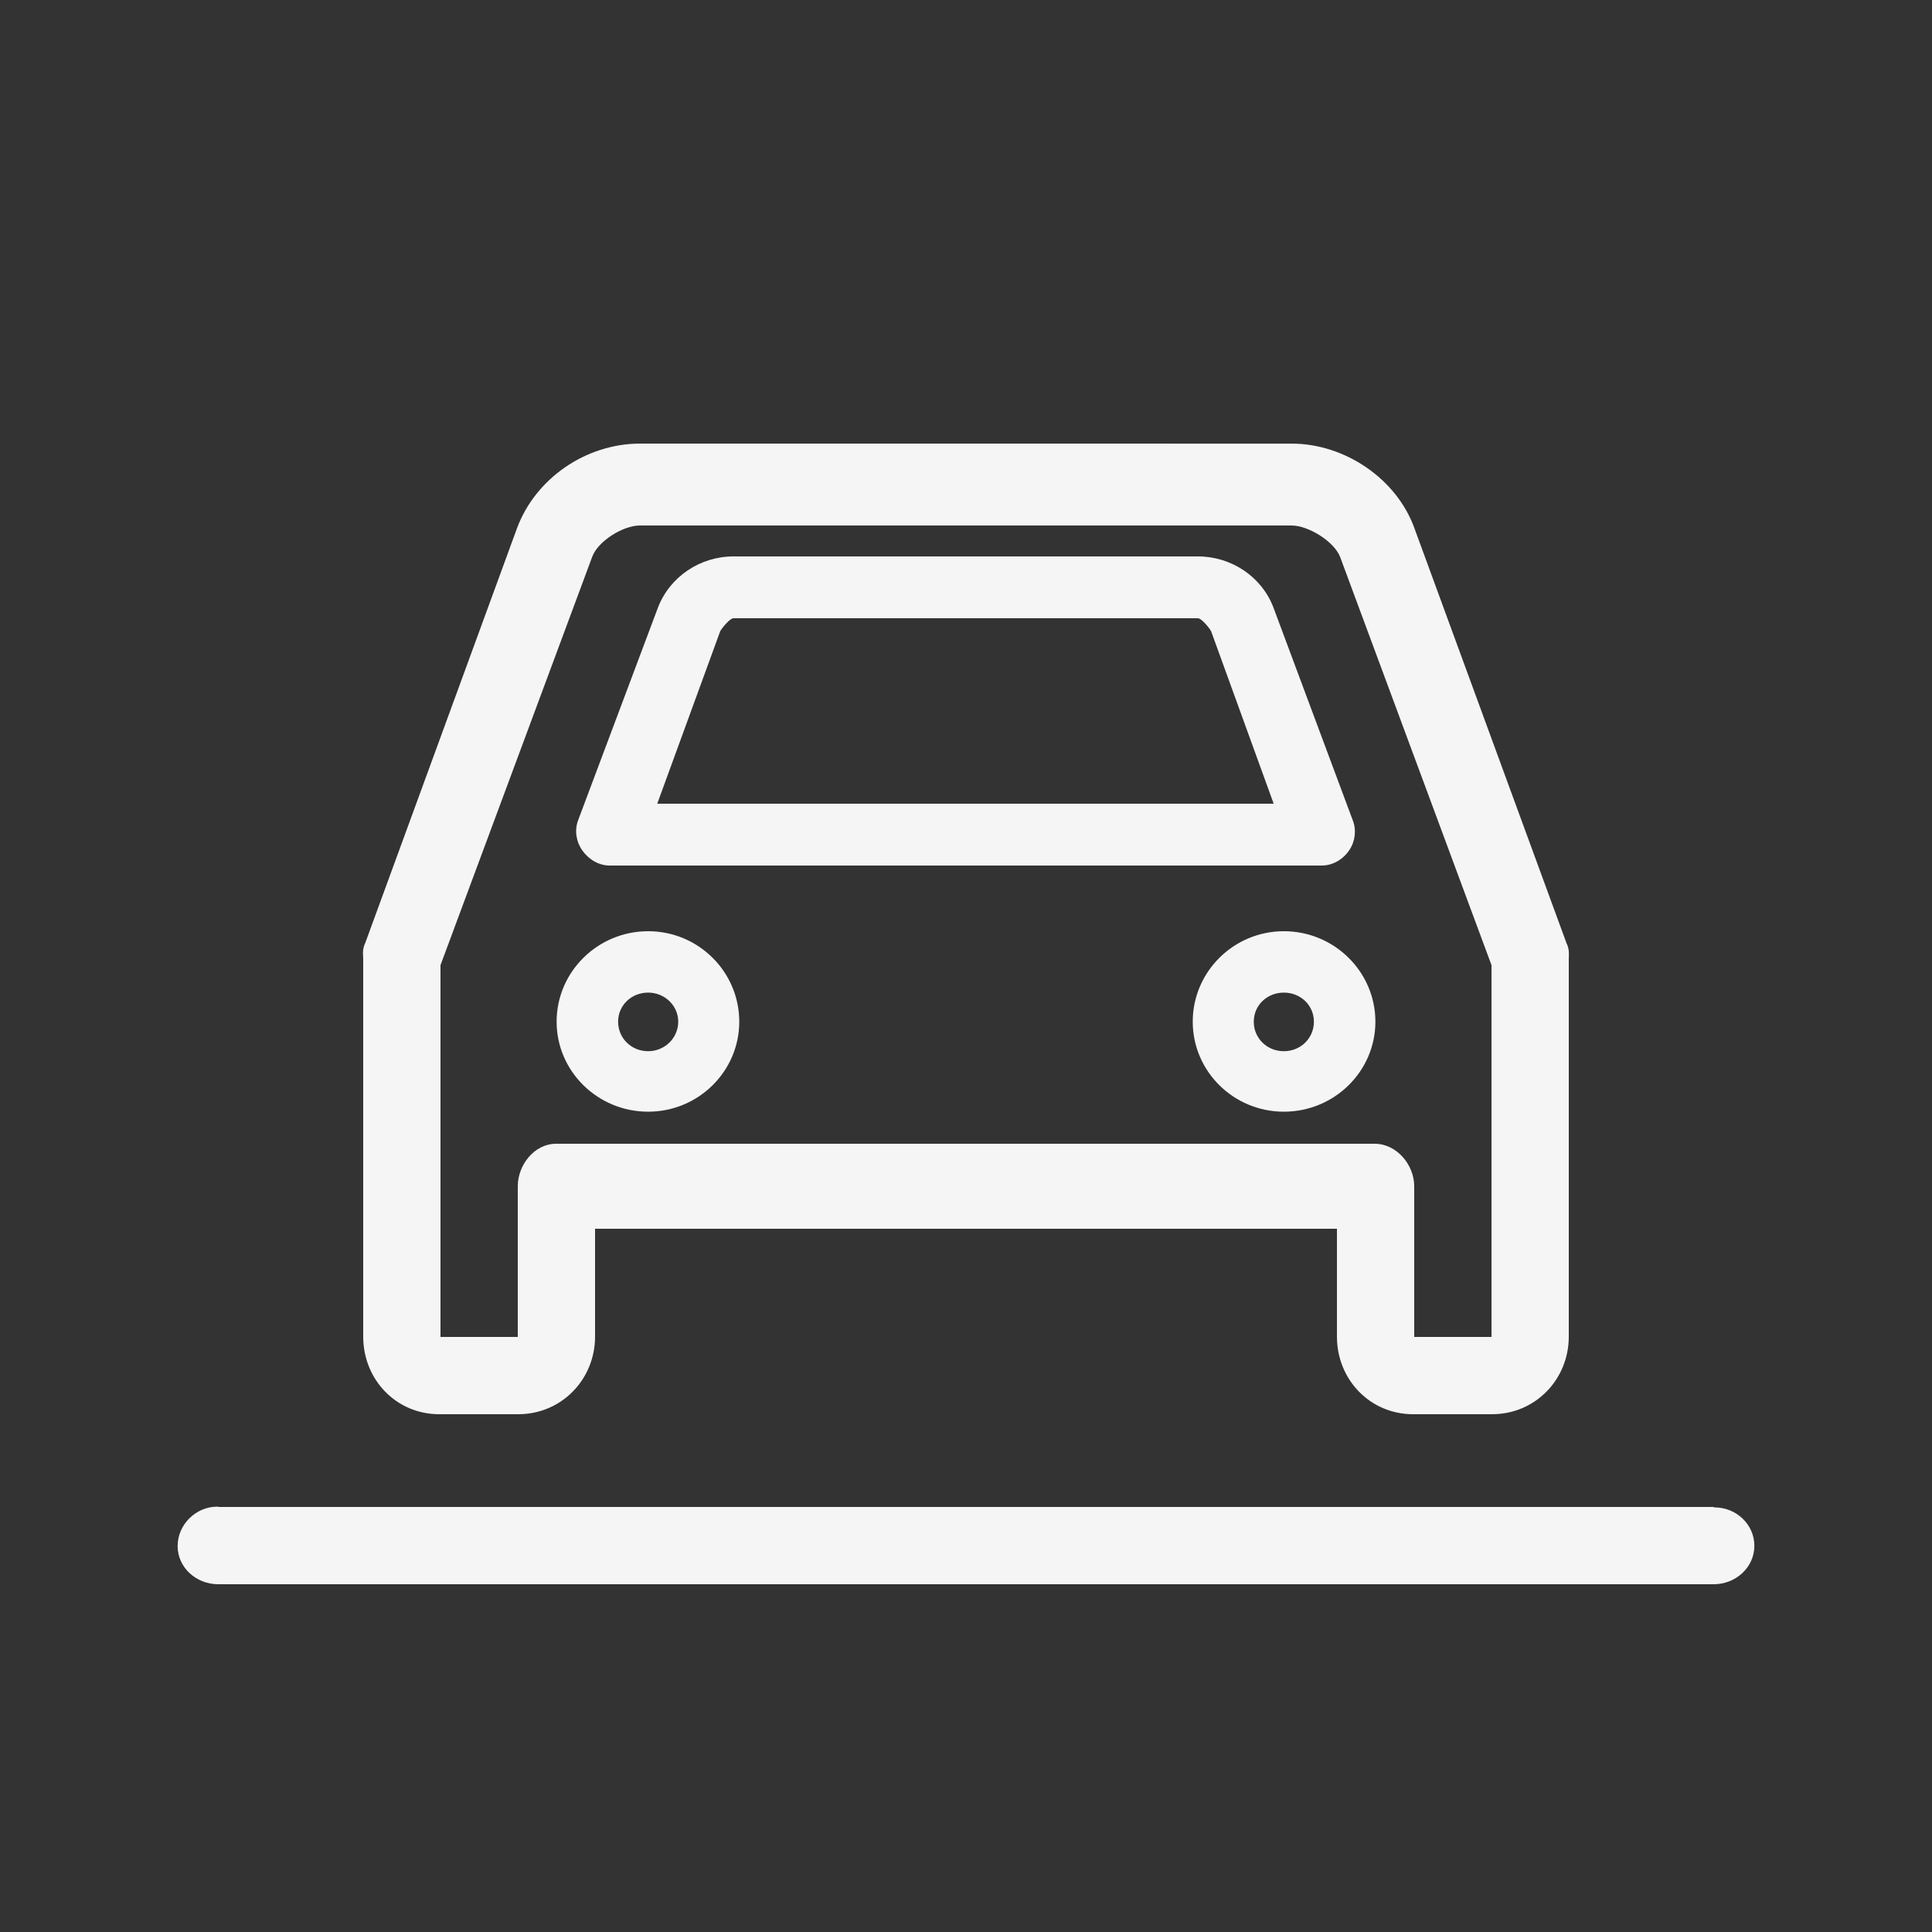
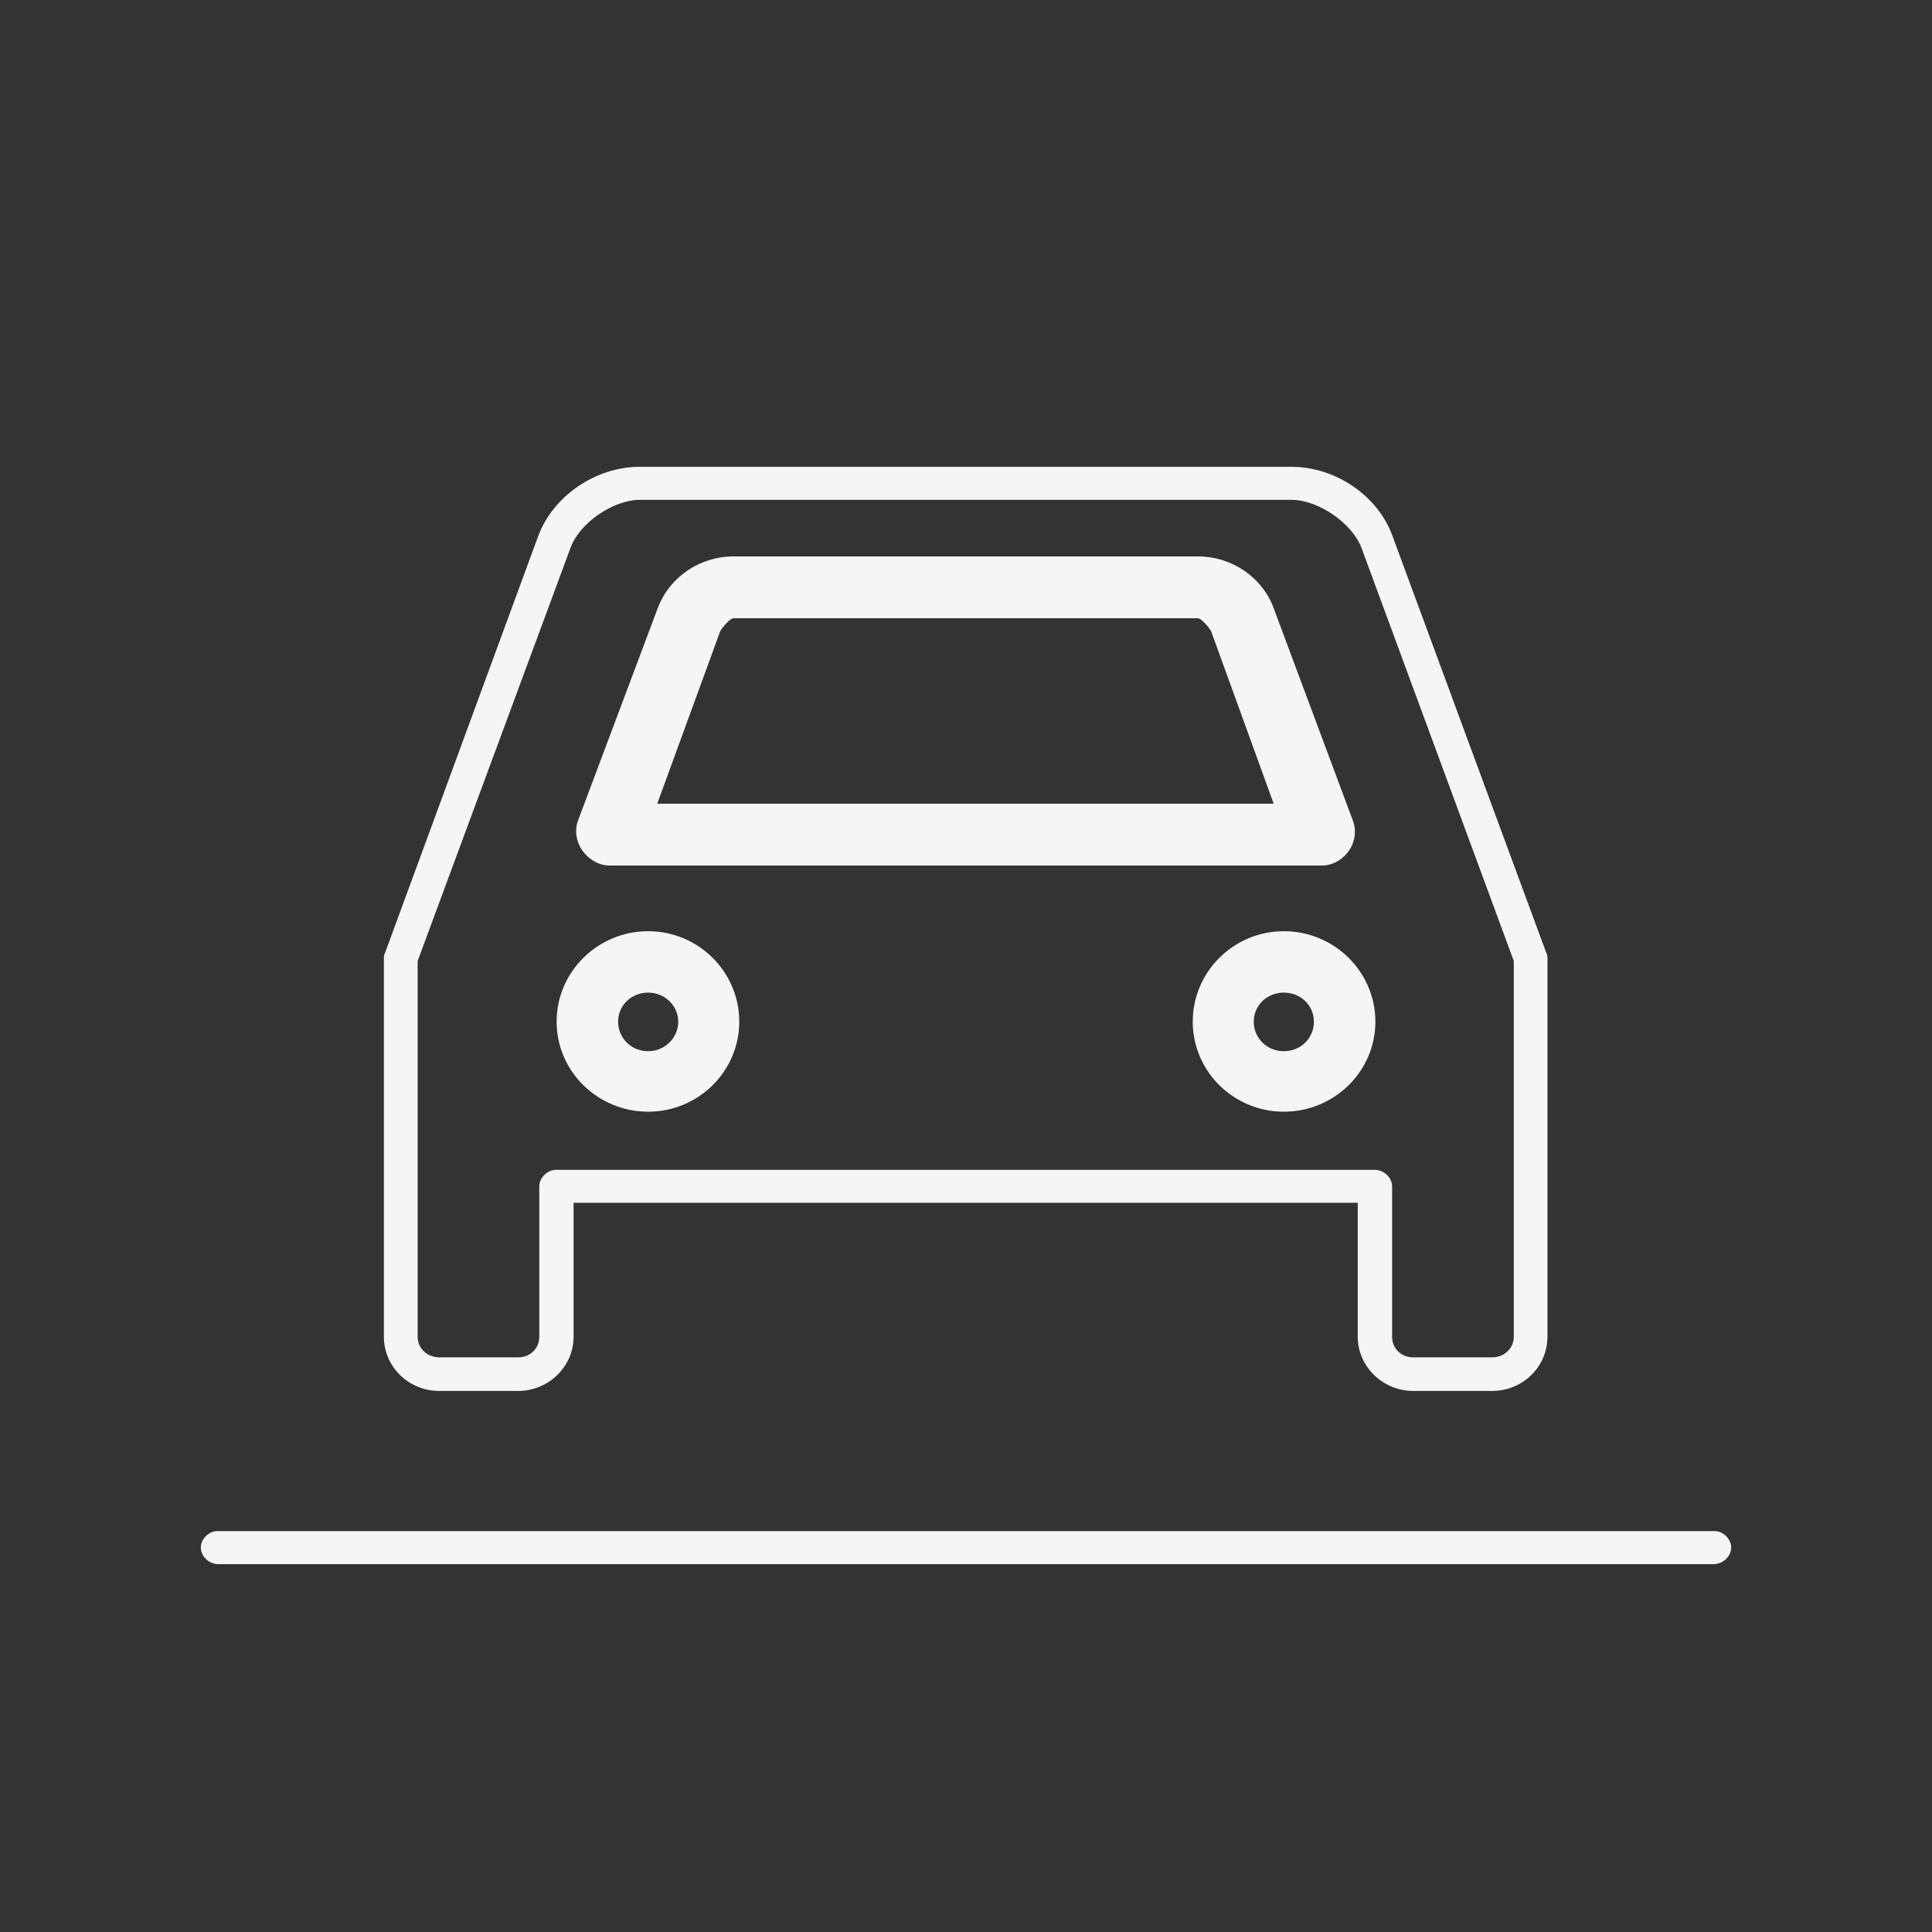
<svg xmlns="http://www.w3.org/2000/svg" version="1.1" id="Layer_1" x="0px" y="0px" width="250px" height="250px" viewBox="0 0 250 250" enable-background="new 0 0 250 250" xml:space="preserve">
  <rect x="0" y="0" width="250" height="250" fill="#333333" stroke="none" />
  <g>
    <path fill="#ECF0F1" d="M422.1,271.579H306.32c-0.536,0-1.068-0.086-1.578-0.256c-7.662-2.547-10.686-7.405-11.873-11.031   c-3.877-11.838,6.174-26.505,7.332-28.139c0.061-0.086,0.124-0.17,0.19-0.252c21.149-26.151,45.65-31.642,62.479-31.642   c32.908,0,61.603,20.493,69.316,39.479c4.451,10.962,4.832,19.469,1.13,25.285c-3.826,6.013-10.241,6.511-10.96,6.548   C422.271,271.577,422.186,271.579,422.1,271.579z M307.184,261.579h114.657c0.44-0.067,2.136-0.424,3.095-2.012   c0.811-1.343,2.238-5.597-2.014-16.064c-6.521-16.054-32.207-33.243-60.051-33.243c-14.623,0-35.953,4.826-54.597,27.798   c-2.235,3.221-7.845,13.218-5.899,19.132C302.793,258.459,303.75,260.258,307.184,261.579z" />
-     <path fill="#ECF0F1" d="M417.246,329.63H310.588c-10.012,0-17.854-10.32-17.854-23.496v-2.084c0-2.762,2.239-5,5-5h132.362   c2.762,0,5,2.238,5,5v2.084C435.096,319.31,427.255,329.63,417.246,329.63z M302.936,309.05c0.873,6.217,4.429,10.58,7.652,10.58   h106.658c3.222,0,6.775-4.363,7.648-10.58H302.936z" />
    <path fill="#ECF0F1" d="M365.328,295.288c-6.436,0-12.867-2.225-19.143-6.622c-5.44-3.816-9.693-5.543-13.791-5.599l-0.367-0.007   c-2.17-0.035-3.548-0.03-4.461,0.574c-0.537,0.357-1.175,0.956-1.852,1.591c-0.842,0.79-1.796,1.687-2.93,2.471   c-12.807,8.918-26.406,6.816-38.277-5.93c-1.883-2.021-1.771-5.185,0.25-7.066c2.021-1.883,5.185-1.77,7.066,0.25   c11.203,12.026,19.781,8.345,25.26,4.53c0.535-0.371,1.144-0.941,1.788-1.546c0.901-0.847,1.923-1.805,3.163-2.63   c3.557-2.358,7.222-2.292,10.167-2.242l0.342,0.006c7.972,0.108,14.546,4.017,19.382,7.41c4.821,3.377,9.584,4.987,14.174,4.793   c3.313-0.146,7.303-2.672,11.16-5.114c2.316-1.466,4.711-2.982,7.176-4.146c7.93-3.73,13.958-1.491,17.619,1.044   c1.217,0.842,2.418,1.749,3.581,2.625c2.405,1.814,4.893,3.691,7.188,4.715c3.546,1.578,8.104,0.452,12.182-3.011   c0.836-0.709,1.622-1.467,2.383-2.2c2.888-2.784,6.161-5.939,11.965-6.115c2.727-0.063,5.064,2.088,5.148,4.848   c0.083,2.76-2.087,5.064-4.848,5.148c-1.793,0.054-2.77,0.854-5.326,3.318c-0.831,0.803-1.774,1.711-2.851,2.625   c-7.079,6.012-15.576,7.703-22.723,4.521c-3.339-1.489-6.289-3.714-9.142-5.865c-1.132-0.854-2.201-1.661-3.25-2.387   c-1.531-1.061-3.786-2.045-7.665-0.221c-1.9,0.897-3.935,2.186-6.09,3.549c-4.731,2.996-10.096,6.392-16.071,6.655   C366.135,295.279,365.73,295.288,365.328,295.288z" />
-     <path fill="#ECF0F1" d="M452.862,329.408h-57.754c-2.762,0-5-2.238-5-5s2.238-5,5-5h53.204l12.222-129.362h-73.09l1.68,17.788   c0.26,2.749-1.758,5.188-4.507,5.447c-2.755,0.262-5.189-1.759-5.449-4.508l-2.195-23.258c-0.133-1.401,0.332-2.794,1.279-3.835   s2.291-1.635,3.698-1.635h84.079c1.408,0,2.751,0.594,3.698,1.635c0.947,1.042,1.412,2.435,1.279,3.835L457.84,324.879   C457.598,327.446,455.441,329.408,452.862,329.408z" />
    <path fill="#ECF0F1" d="M421.976,190.046c-0.021,0-0.04,0-0.061-0.001c-2.761-0.032-4.973-2.297-4.94-5.059   c0.459-38.477,18.427-55.057,19.191-55.744c2.056-1.847,5.218-1.675,7.062,0.379c1.839,2.047,1.677,5.193-0.357,7.041   c-0.286,0.269-15.495,14.824-15.896,48.443C426.941,187.846,424.709,190.046,421.976,190.046z" />
    <path fill="#ECF0F1" d="M479.834,190.046H368.138c-2.761,0-5-2.239-5-5s2.239-5,5-5h111.696c2.762,0,5,2.239,5,5   S482.596,190.046,479.834,190.046z" />
    <ellipse fill="#ECF0F1" cx="331.375" cy="244.021" rx="4.617" ry="4.434" />
-     <ellipse fill="#ECF0F1" cx="392.963" cy="244.021" rx="4.616" ry="4.434" />
-     <ellipse fill="#ECF0F1" cx="363.842" cy="226.354" rx="5.625" ry="5.404" />
  </g>
  <g>
-     <path fill="#F5F5F5" d="M28.242,205c-2.85,0-5.257-2.154-5.257-4.939s2.353-5.101,5.139-5.101c0.064,0,0.128,0.04,0.192,0.04   h193.361c0.066,0,0.133,0.059,0.199,0.059c2.785,0,5.138,2.186,5.138,4.971s-2.408,4.971-5.26,4.971H28.242z M182.861,183   c-5.607,0-9.861-4.509-9.861-10.036V159H77v13.964C77,178.491,72.662,183,67.055,183h-10.21C51.237,183,47,178.491,47,172.964   v-48.916c0-0.373-0.163-1.171,0.258-2.014l19.636-53.662c2.389-6.462,8.921-10.971,15.945-10.971   c0.045,0,84.297,0.003,84.297,0.003c6.96,0,13.644,4.626,15.909,11.001l19.654,53.622c0.427,0.846,0.301,1.648,0.301,2.023v48.913   c0,5.527-4.321,10.036-9.93,10.036H182.861z M193,173v-48.111l-19.592-52.831c-0.772-1.986-4.097-4.059-6.281-4.059H82.798   c-2.197,0-5.434,2.042-6.166,4.049L57,124.891V173h10v-19.49c0-2.785,2.157-5.51,4.965-5.51h105.916c2.85,0,5.119,2.725,5.119,5.51   V173H193z" />
    <path fill="#F5F5F5" d="M82.798,60.401c-5.688,0-11.223,3.739-13.169,9.005l-19.797,53.878c-0.157,0.229-0.157,0.535-0.157,0.763   v22.207v2.364v24.345c0,3.892,3.195,7.023,7.17,7.023h10.21c3.896,0,7.168-3.132,7.168-7.023v-17.323h101.469v17.323   c0,3.892,3.272,7.023,7.169,7.023h10.209c3.975,0,7.171-3.132,7.171-7.023v-24.342v-2.364v-22.207c0-0.229,0-0.535-0.159-0.763   L180.208,69.41c-1.871-5.266-7.404-9.005-13.093-9.005h-38.727h-0.857h-6.002H82.798V60.401z M82.798,64.678h38.734h6.001h0.858   h38.735c3.428,0,7.793,2.976,9.038,6.182l19.72,53.494v21.904v2.364v24.346c0,1.525-1.248,2.672-2.809,2.672h-10.21   c-1.556,0-2.729-1.146-2.729-2.672V153.51c0-1.146-1.087-2.138-2.257-2.138H71.965c-1.089,0-2.181,0.991-2.181,2.138v19.458   c0,1.525-1.171,2.672-2.727,2.672h-10.21c-1.558,0-2.805-1.146-2.805-2.672v-24.346v-2.364v-21.904L73.835,70.86   C75.004,67.653,79.371,64.678,82.798,64.678L82.798,64.678z M28.242,198.126c-1.168-0.076-2.257,0.99-2.257,2.134   c0,1.146,1.089,2.138,2.257,2.138h193.513c1.17,0,2.26-0.991,2.26-2.138c0-1.144-1.09-2.213-2.26-2.134H28.242L28.242,198.126z" />
    <g>
      <path fill="#F5F5F5" d="M166.129,120.499c-6.501,0-11.789,5.251-11.789,11.707c0,6.422,5.288,11.647,11.789,11.647    c6.532,0,11.846-5.226,11.846-11.648C177.974,125.75,172.659,120.499,166.129,120.499z M166.129,136.025    c-2.183,0-3.892-1.679-3.892-3.82c0-2.11,1.709-3.763,3.892-3.763c2.181,0,3.89,1.652,3.89,3.763    C170.019,134.347,168.31,136.025,166.129,136.025z" />
      <path fill="#F5F5F5" d="M83.873,120.499c-6.532,0-11.847,5.251-11.847,11.707c0,6.422,5.314,11.647,11.847,11.647    c6.5,0,11.787-5.226,11.787-11.647C95.66,125.75,90.373,120.499,83.873,120.499z M83.873,136.025c-2.181,0-3.89-1.679-3.89-3.82    c0-2.11,1.708-3.763,3.89-3.763c2.145,0,3.891,1.688,3.891,3.763C87.764,134.312,86.018,136.025,83.873,136.025z" />
    </g>
    <path fill="#F5F5F5" d="M175.042,106.132l-10.271-27.545c-1.527-3.984-5.449-6.586-9.758-6.586H94.902   c-4.309,0-8.23,2.624-9.765,6.625L74.786,106.2c-0.448,1.242-0.24,2.704,0.557,3.836c0.826,1.176,2.145,1.964,3.529,1.964h92.176   c1.424,0,2.76-0.798,3.571-2.023C175.379,108.83,175.535,107.356,175.042,106.132z M85.046,104l8.151-22.327   C93.424,81.251,94.463,80,94.903,80h60.108c0.451,0,1.472,1.241,1.704,1.671L164.814,104H85.046z" />
  </g>
</svg>